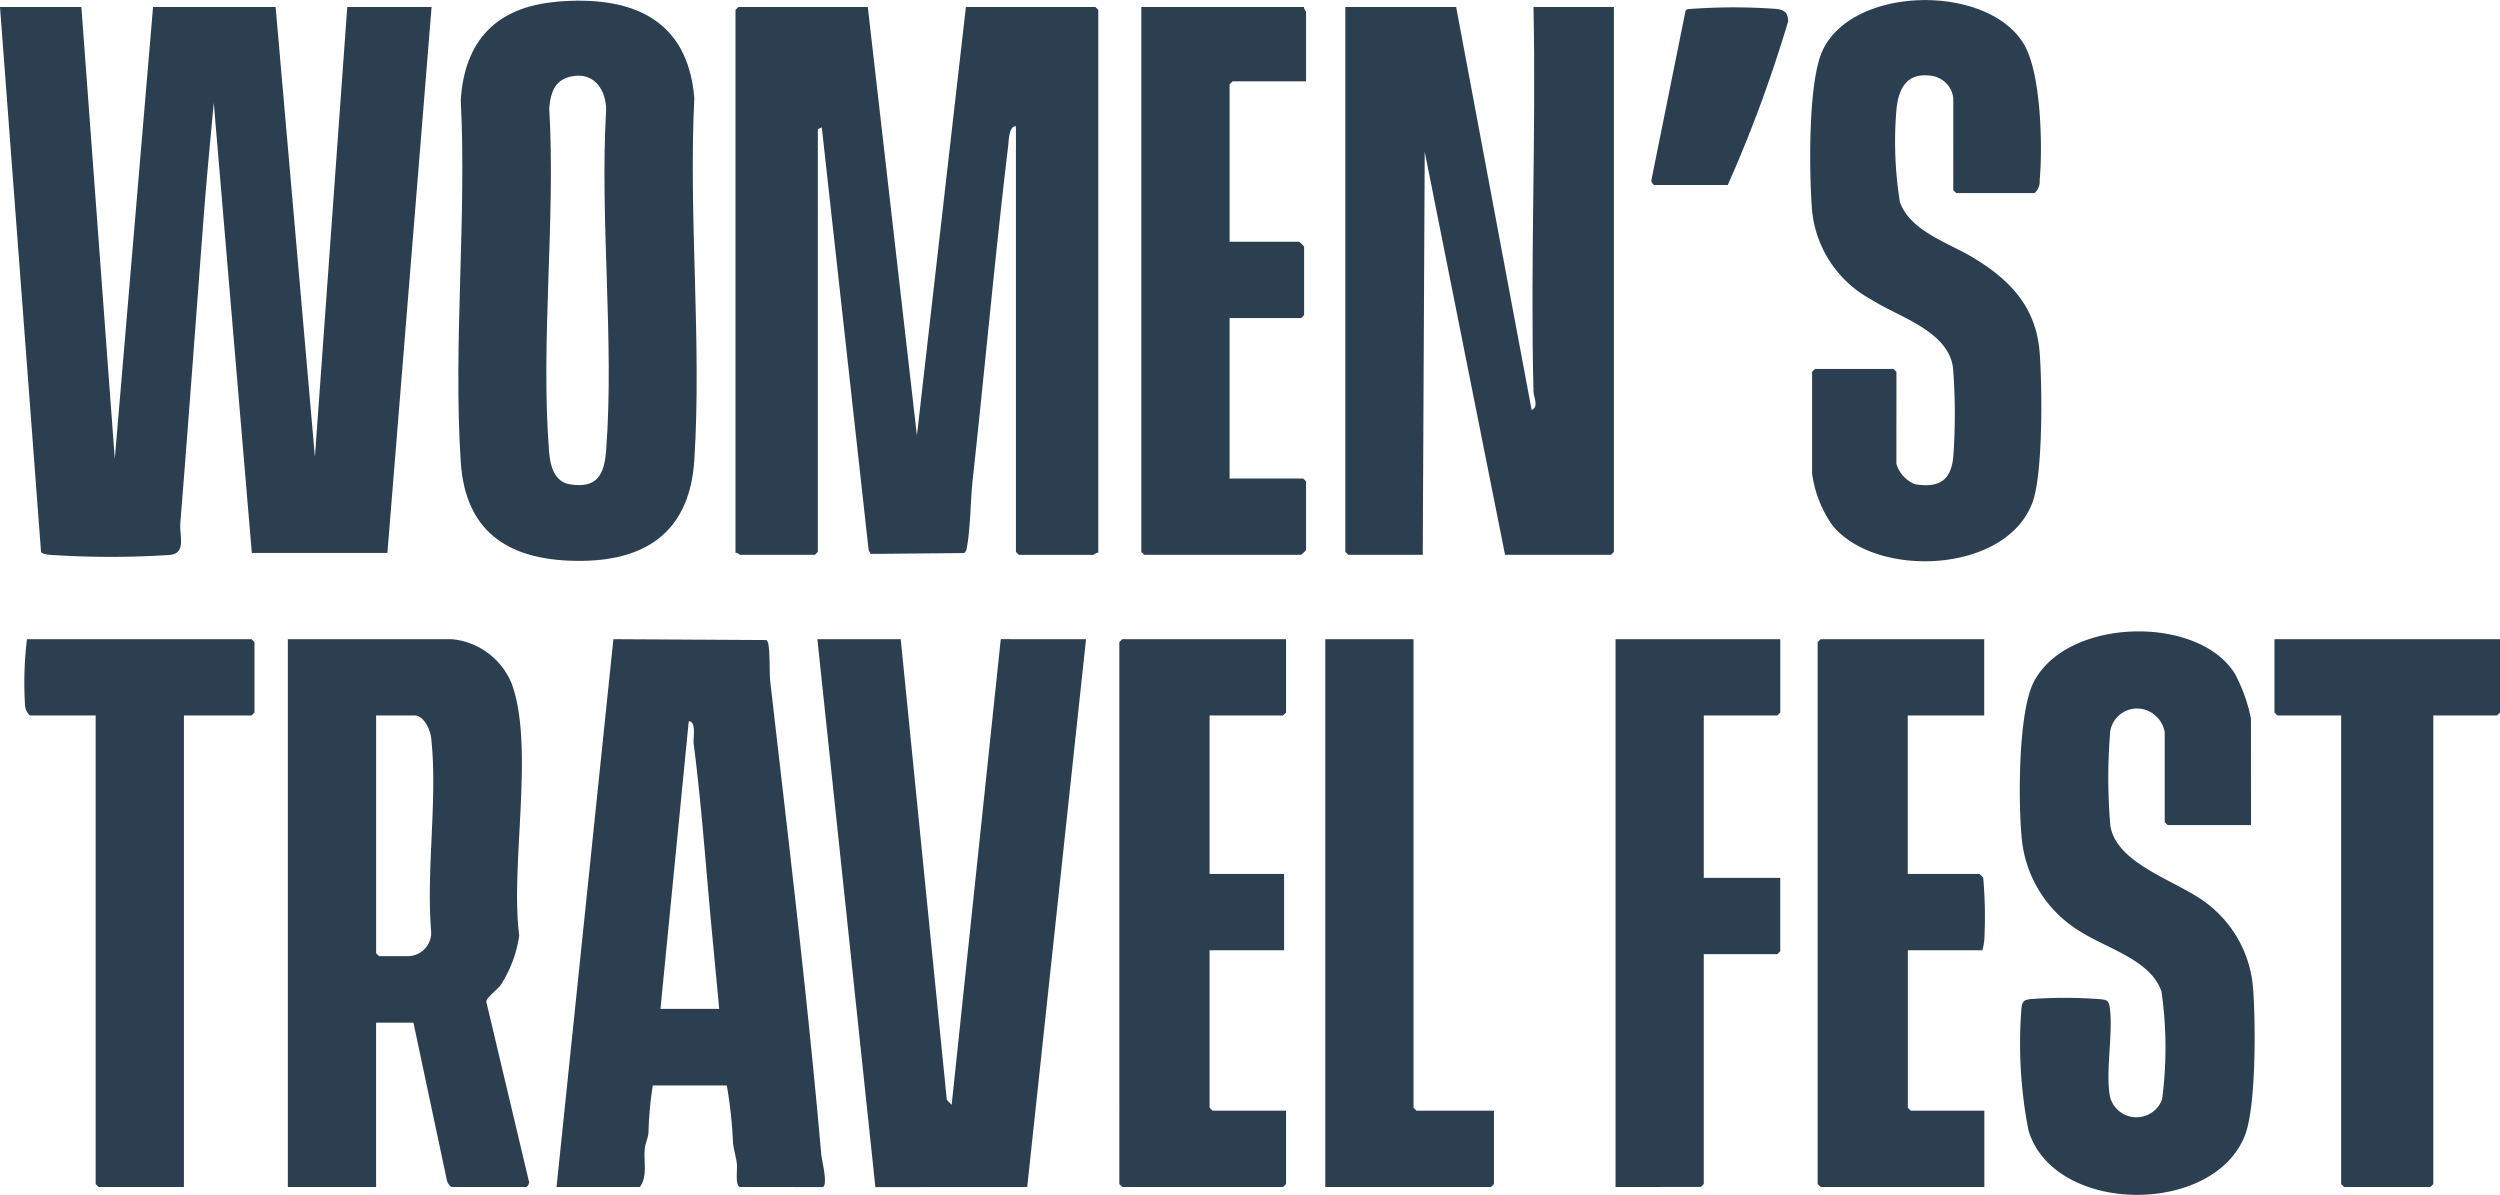
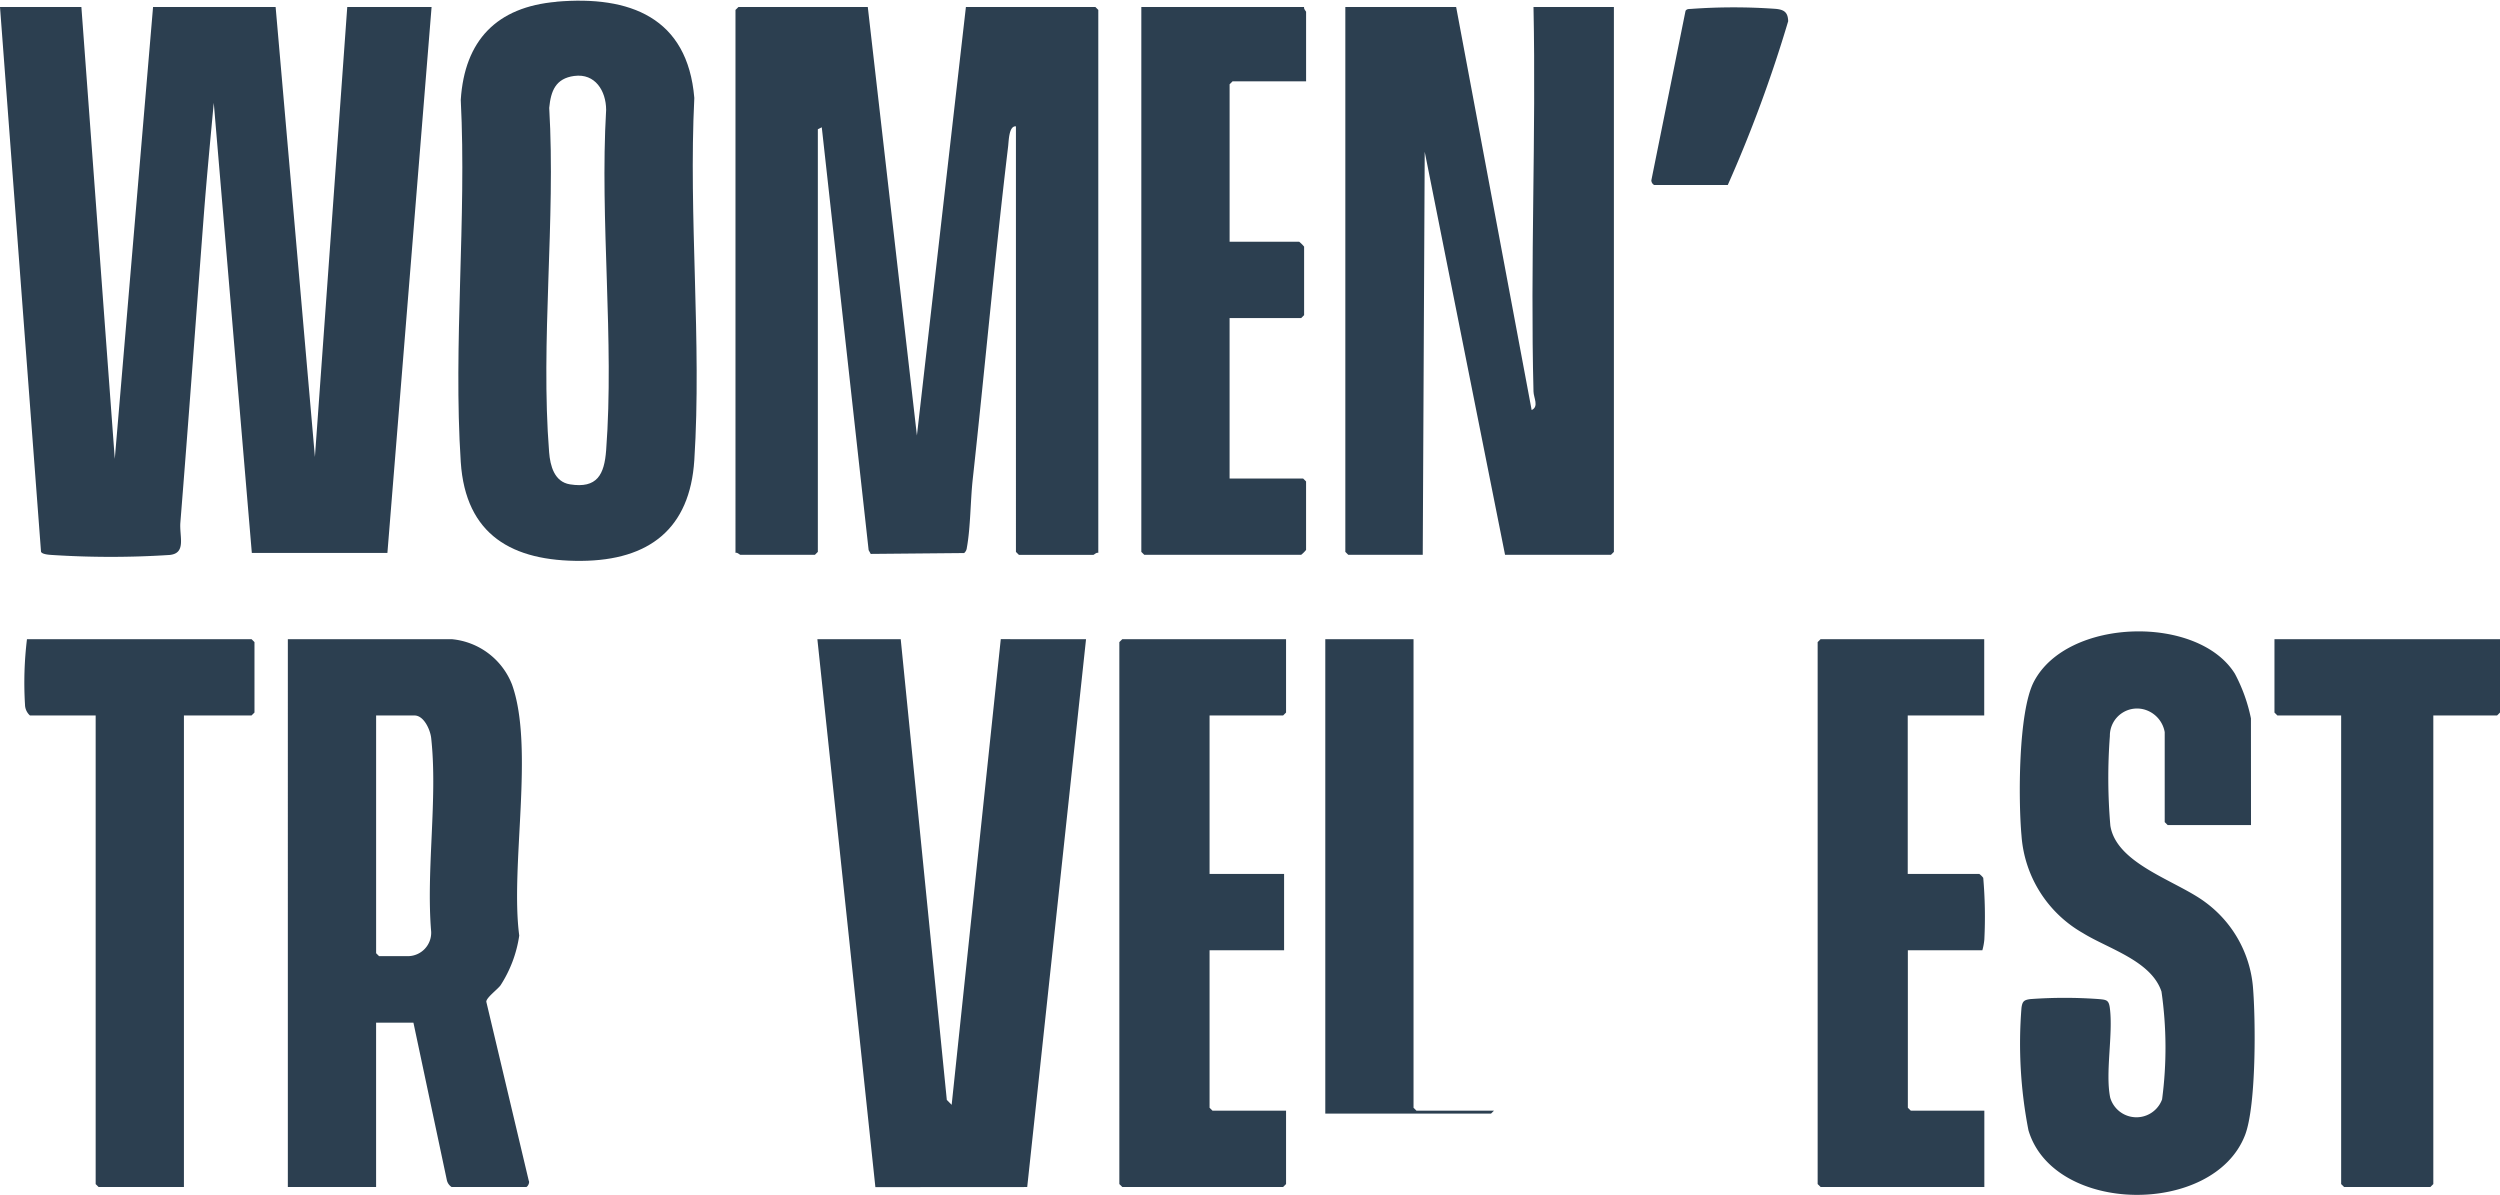
<svg xmlns="http://www.w3.org/2000/svg" viewBox="0 0 127.24 60.813" height="60.813" width="127.24">
  <g transform="translate(-1003 -1261.058)" data-name="Group 513" id="Group_513">
    <path fill="#2c3f50" transform="translate(401.403 1291.604)" d="M624.582,1.985a3.653,3.653,0,0,1,3.075,2.31c1.149,3.21-.1,9.24.367,12.775a6.339,6.339,0,0,1-.953,2.534c-.156.211-.726.629-.723.834l2.16,9.107c.064.105-.062.323-.133.323h-3.793a.562.562,0,0,1-.243-.355l-1.7-8.009h-1.9v8.365h-4.492V1.985ZM620.74,5.869v12.1l.15.149h1.5a1.192,1.192,0,0,0,1.152-1.241c-.264-3.127.34-6.8,0-9.863-.046-.411-.366-1.145-.849-1.145Z" data-name="Path 166" id="Path_166" />
-     <path fill="#2c3f50" transform="translate(346.605 1291.606)" d="M694.053,29.866c-.252-.078-.123-.884-.151-1.144-.04-.366-.156-.732-.2-1.1a22.428,22.428,0,0,0-.315-2.923l-3.768,0a18.63,18.63,0,0,0-.22,2.419c-.027.263-.159.523-.189.808-.065.629.16,1.383-.25,1.941H684.72l2.894-27.883,7.792.044.08.12c.126.677.044,1.394.121,2.07.913,7.978,1.889,16,2.588,24.006.022.253.375,1.644.049,1.644ZM693,20.8l-.4-4.234c-.29-3.093-.5-6.17-.9-9.261-.037-.289.153-1.137-.25-1.145L690.01,20.8Z" data-name="Path 167" id="Path_167" />
    <path fill="#2c3f50" transform="translate(293.408 1291.604)" d="M764.867,1.986l-2.994,27.883-7.728.005L751.193,1.986h4.242l2.346,23.45.247.249,2.5-23.7Z" data-name="Path 168" id="Path_168" />
    <path fill="#2c3f50" transform="translate(48.167 1293.193)" d="M1069.4,9.856h-4.242l-.15-.149V5.126a1.455,1.455,0,0,0-.891-1.1,1.383,1.383,0,0,0-1.9,1.3,28.41,28.41,0,0,0,.024,4.557c.305,1.967,3.389,2.806,4.856,3.918a5.992,5.992,0,0,1,2.4,4.273c.146,1.7.173,6.073-.4,7.562-1.594,4.133-9.742,4.06-11.024-.245a23,23,0,0,1-.355-6.228c.044-.33.123-.405.449-.448a24.081,24.081,0,0,1,3.5,0c.372.036.495.045.548.449.176,1.34-.241,3.288.018,4.563a1.391,1.391,0,0,0,2.642.091,20.119,20.119,0,0,0-.031-5.485c-.521-1.57-2.709-2.178-4-2.979a6.215,6.215,0,0,1-3.124-4.95c-.164-1.8-.17-6.3.627-7.838,1.7-3.274,8.368-3.42,10.234-.409a8.412,8.412,0,0,1,.816,2.272Z" data-name="Path 169" id="Path_169" />
    <path fill="#2c3f50" transform="translate(89.417 1291.603)" d="M1014.572,1.986V5.87h-3.893v8.066h3.643a.893.893,0,0,1,.2.2,23.028,23.028,0,0,1,.056,3.14,3.154,3.154,0,0,1-.1.543h-3.793v8.016l.15.149h3.743v3.884h-8.334l-.15-.149V2.135l.15-.149Z" data-name="Path 170" id="Path_170" />
    <path fill="#2c3f50" transform="translate(231.81 1291.604)" d="M836.645,1.986V5.72l-.15.149h-3.743v8.066h3.793v3.884h-3.793v8.016l.15.149h3.743v3.734l-.15.149h-8.185l-.15-.149V2.135l.15-.149Z" data-name="Path 171" id="Path_171" />
-     <path fill="#2c3f50" transform="translate(130.615 1291.604)" d="M962.994,1.986V5.72l-.15.149H959.1v8.265h3.893v3.734l-.15.149H959.1v11.7l-.15.149H954.61V1.986Z" data-name="Path 172" id="Path_172" />
    <path fill="#2c3f50" transform="translate(-3.779 1291.604)" d="M1134.019,1.986V5.72l-.15.149h-3.244V29.718l-.15.149h-4.392l-.149-.149V5.869h-3.244l-.15-.149V1.986Z" data-name="Path 173" id="Path_173" />
    <path fill="#2c3f50" transform="translate(455.192 1291.604)" d="M557.169,5.869v24h-4.342l-.15-.149V5.869h-3.344a.75.75,0,0,1-.252-.546,18.328,18.328,0,0,1,.1-3.338h11.429l.15.149V5.719l-.15.149Z" data-name="Path 174" id="Path_174" />
-     <path fill="#2c3f50" transform="translate(189.812 1291.604)" d="M885.131,1.986V25.835l.15.149h3.943v3.734l-.15.149H880.64V1.986Z" data-name="Path 175" id="Path_175" />
+     <path fill="#2c3f50" transform="translate(189.812 1291.604)" d="M885.131,1.986V25.835l.15.149h3.943l-.15.149H880.64V1.986Z" data-name="Path 175" id="Path_175" />
    <path fill="#2c3f50" transform="translate(1003 1259.428)" d="M4.142,1.986l1.7,23,1.948-23h6.238l2,22.9,1.646-22.9h4.292L19.717,29.773l-6.9,0L10.88,6.865c-.174,1.871-.354,3.753-.5,5.628-.4,5.245-.779,10.488-1.2,15.734-.056.7.317,1.563-.544,1.648a46.255,46.255,0,0,1-6,0c-.123-.008-.516-.031-.549-.171L0,1.986Z" data-name="Path 176" id="Path_176" />
    <path fill="#2c3f50" transform="translate(853.006 1259.428)" d="M194.161,1.986l2.5,21.809,2.494-21.809h6.588l.15.149V29.769c-.1-.033-.216.1-.249.1h-3.793l-.15-.149V8.06c-.363-.033-.361.734-.4,1.046-.674,5.629-1.182,11.294-1.8,16.929-.118,1.087-.109,2.446-.3,3.482a.393.393,0,0,1-.137.261l-4.754.044-.106-.193-2.385-21.52-.2.1V29.719l-.15.149h-3.793c-.033,0-.152-.132-.249-.1V2.135l.15-.149Z" data-name="Path 177" id="Path_177" />
    <path fill="#2c3f50" transform="translate(728.612 1259.428)" d="M348.5,1.986,352.343,22.5c.382-.177.1-.626.094-.942-.167-6.515.134-13.056,0-19.571h4.092V29.719l-.15.149h-5.39L346.9,9.354l-.1,20.514H343.01l-.15-.149V1.986Z" data-name="Path 178" id="Path_178" />
    <path fill="#2c3f50" transform="translate(909.513 1260.711)" d="M121.814.433c3.727-.32,6.67.8,7.011,4.9-.3,6.039.383,12.435,0,18.431-.223,3.5-2.3,5.1-5.741,5.129-3.519.03-5.9-1.308-6.146-5.03-.391-5.99.305-12.4,0-18.431.193-3.036,1.837-4.734,4.875-4.994m.9,3.774c-.947.128-1.19.761-1.273,1.625.335,5.689-.452,11.9-.005,17.528.055.69.265,1.505,1.058,1.633,1.39.223,1.751-.5,1.844-1.732.422-5.586-.328-11.694,0-17.334-.006-.954-.554-1.864-1.624-1.719" data-name="Path 179" id="Path_179" />
-     <path fill="#2c3f50" transform="translate(633.795 1260.854)" d="M465.724,23.811a1.61,1.61,0,0,0,.954,1.04c1.223.192,1.837-.189,1.944-1.435a30.221,30.221,0,0,0-.015-4.473c-.229-1.9-2.773-2.6-4.172-3.5a5.783,5.783,0,0,1-3.007-4.568c-.144-1.881-.211-6.527.549-8.124,1.572-3.305,8.448-3.382,10.256-.265.856,1.477.941,5.176.783,6.9a.8.8,0,0,1-.254.643h-3.993l-.15-.149V5.19a1.294,1.294,0,0,0-1.072-1.121c-1.265-.205-1.716.6-1.821,1.72a19.344,19.344,0,0,0,.177,4.7c.524,1.472,2.452,2.066,3.681,2.8,1.9,1.134,3.247,2.518,3.43,4.843.133,1.686.178,6.143-.355,7.619-1.328,3.678-8.057,3.918-10.226,1.145a6.044,6.044,0,0,1-1-2.587V19.131l.15-.149h3.993l.15.149Z" data-name="Path 180" id="Path_180" />
    <path fill="#2c3f50" transform="translate(770.21 1259.428)" d="M299.165,1.986c-.032.1.1.216.1.249V5.77h-3.743l-.15.149v8.016h3.543a1.669,1.669,0,0,1,.249.249V17.67l-.15.149h-3.643v8.166h3.743l.15.149v3.485a1.661,1.661,0,0,1-.25.249h-7.985l-.15-.149V1.986Z" data-name="Path 181" id="Path_181" />
    <path fill="#2c3f50" transform="translate(666.205 1259.362)" d="M424.73,11.113h-3.743a.279.279,0,0,1-.145-.239l1.74-8.626c.073-.112.187-.089.3-.1a29.9,29.9,0,0,1,4.3,0c.424.043.611.179.624.628a68.966,68.966,0,0,1-3.076,8.34" data-name="Path 182" id="Path_182" />
  </g>
</svg>